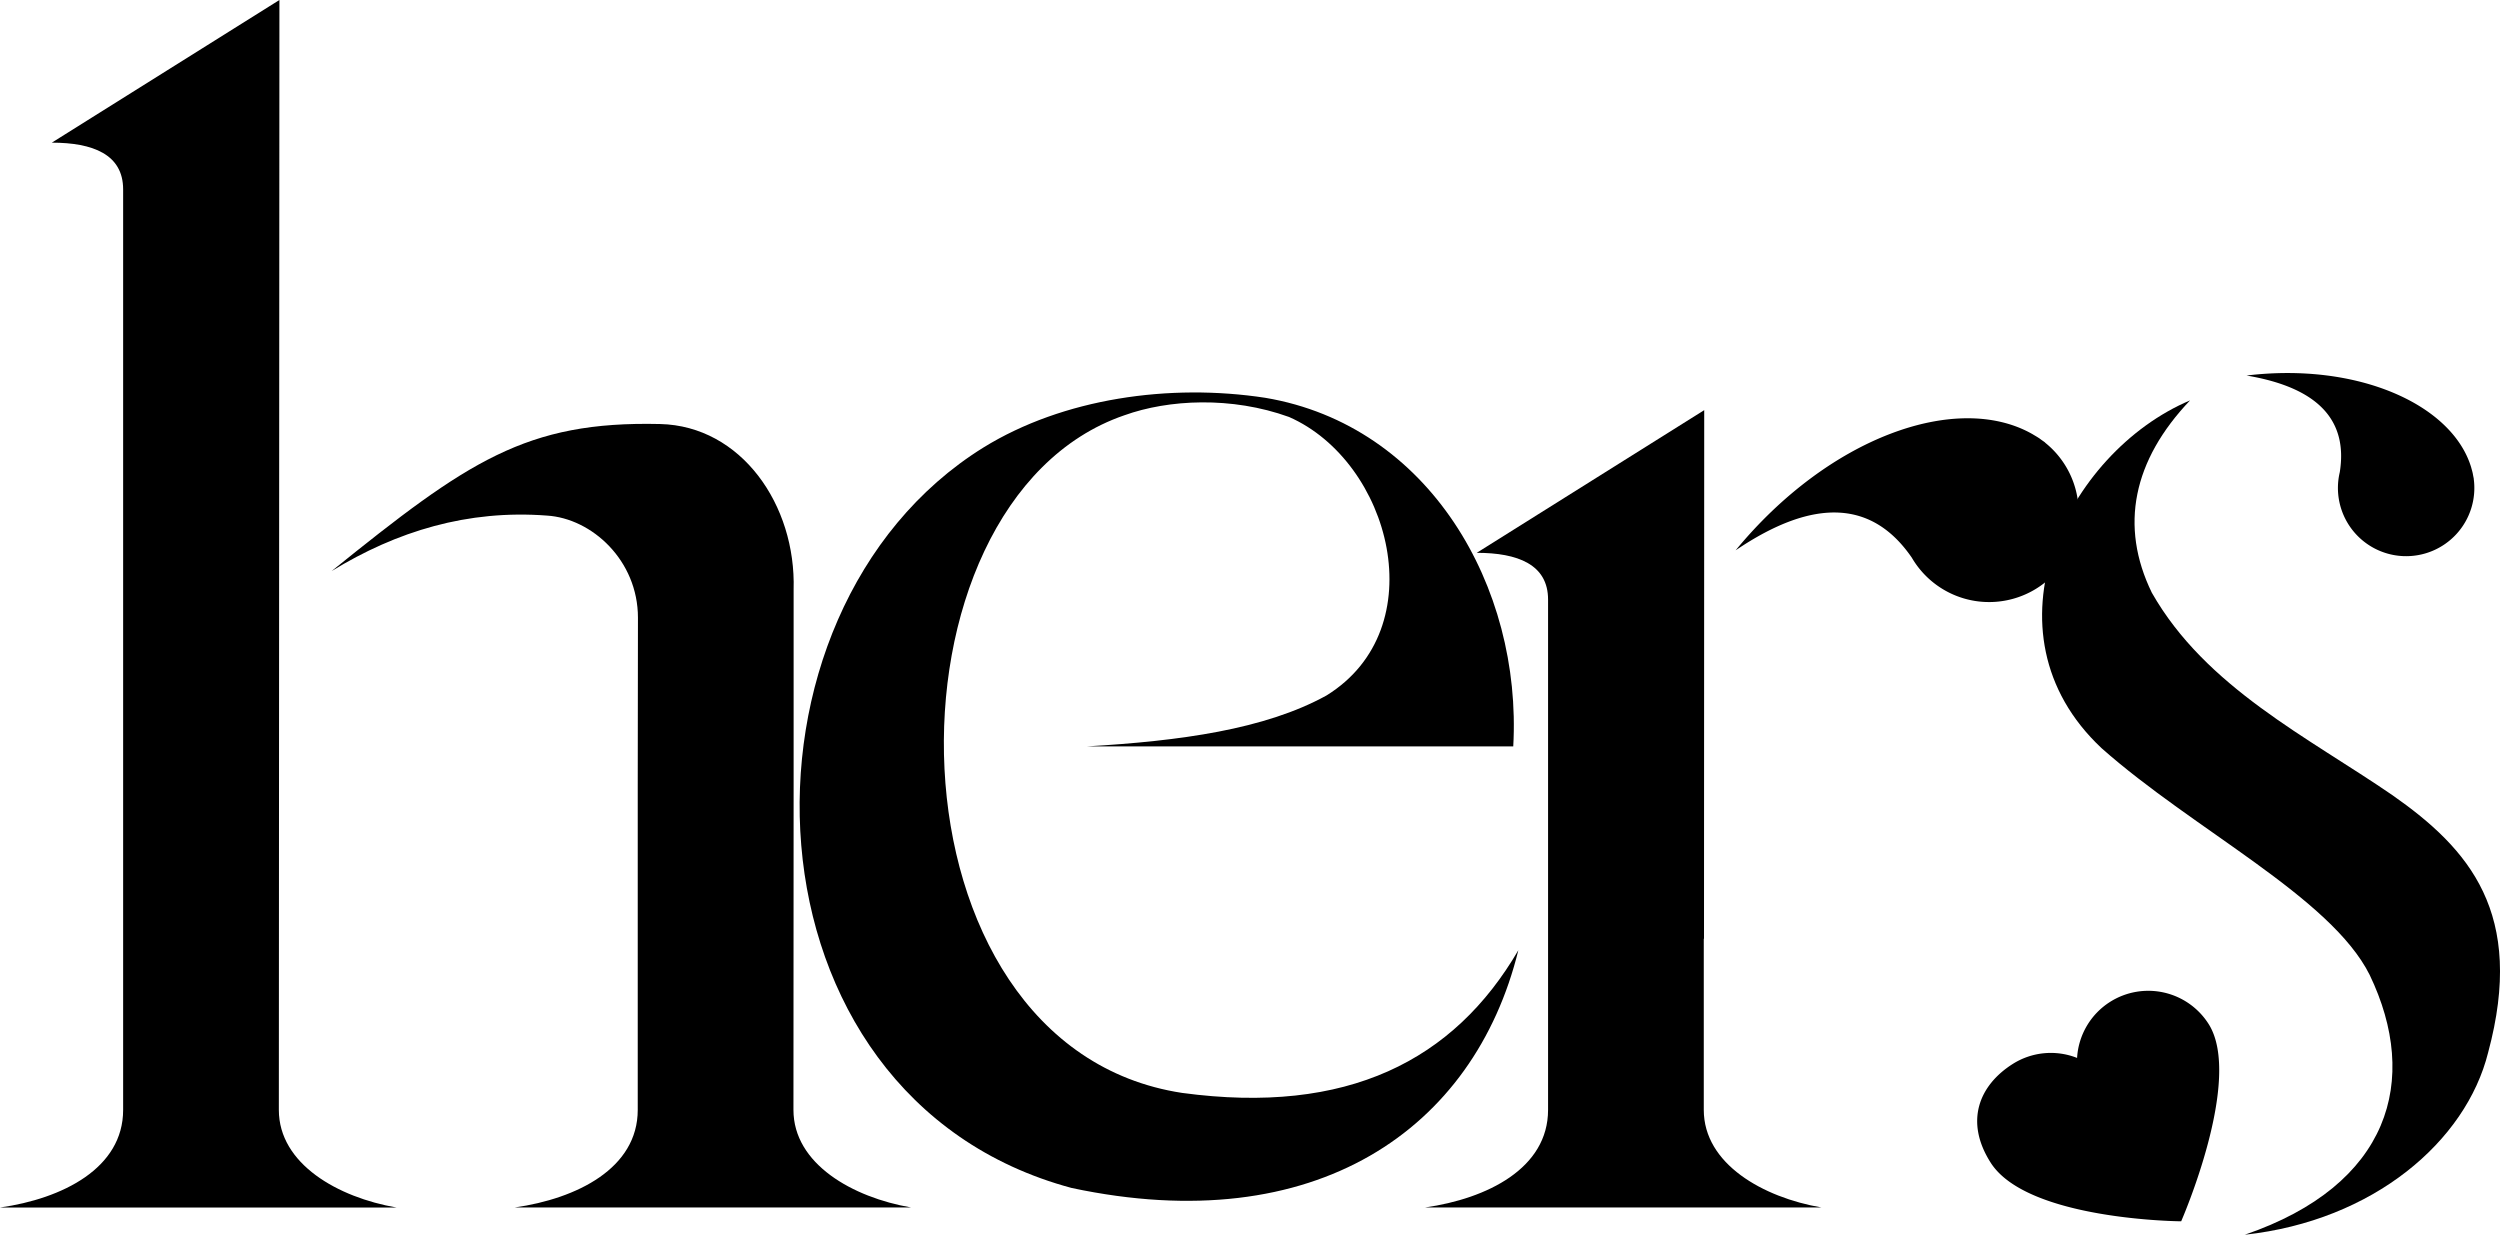
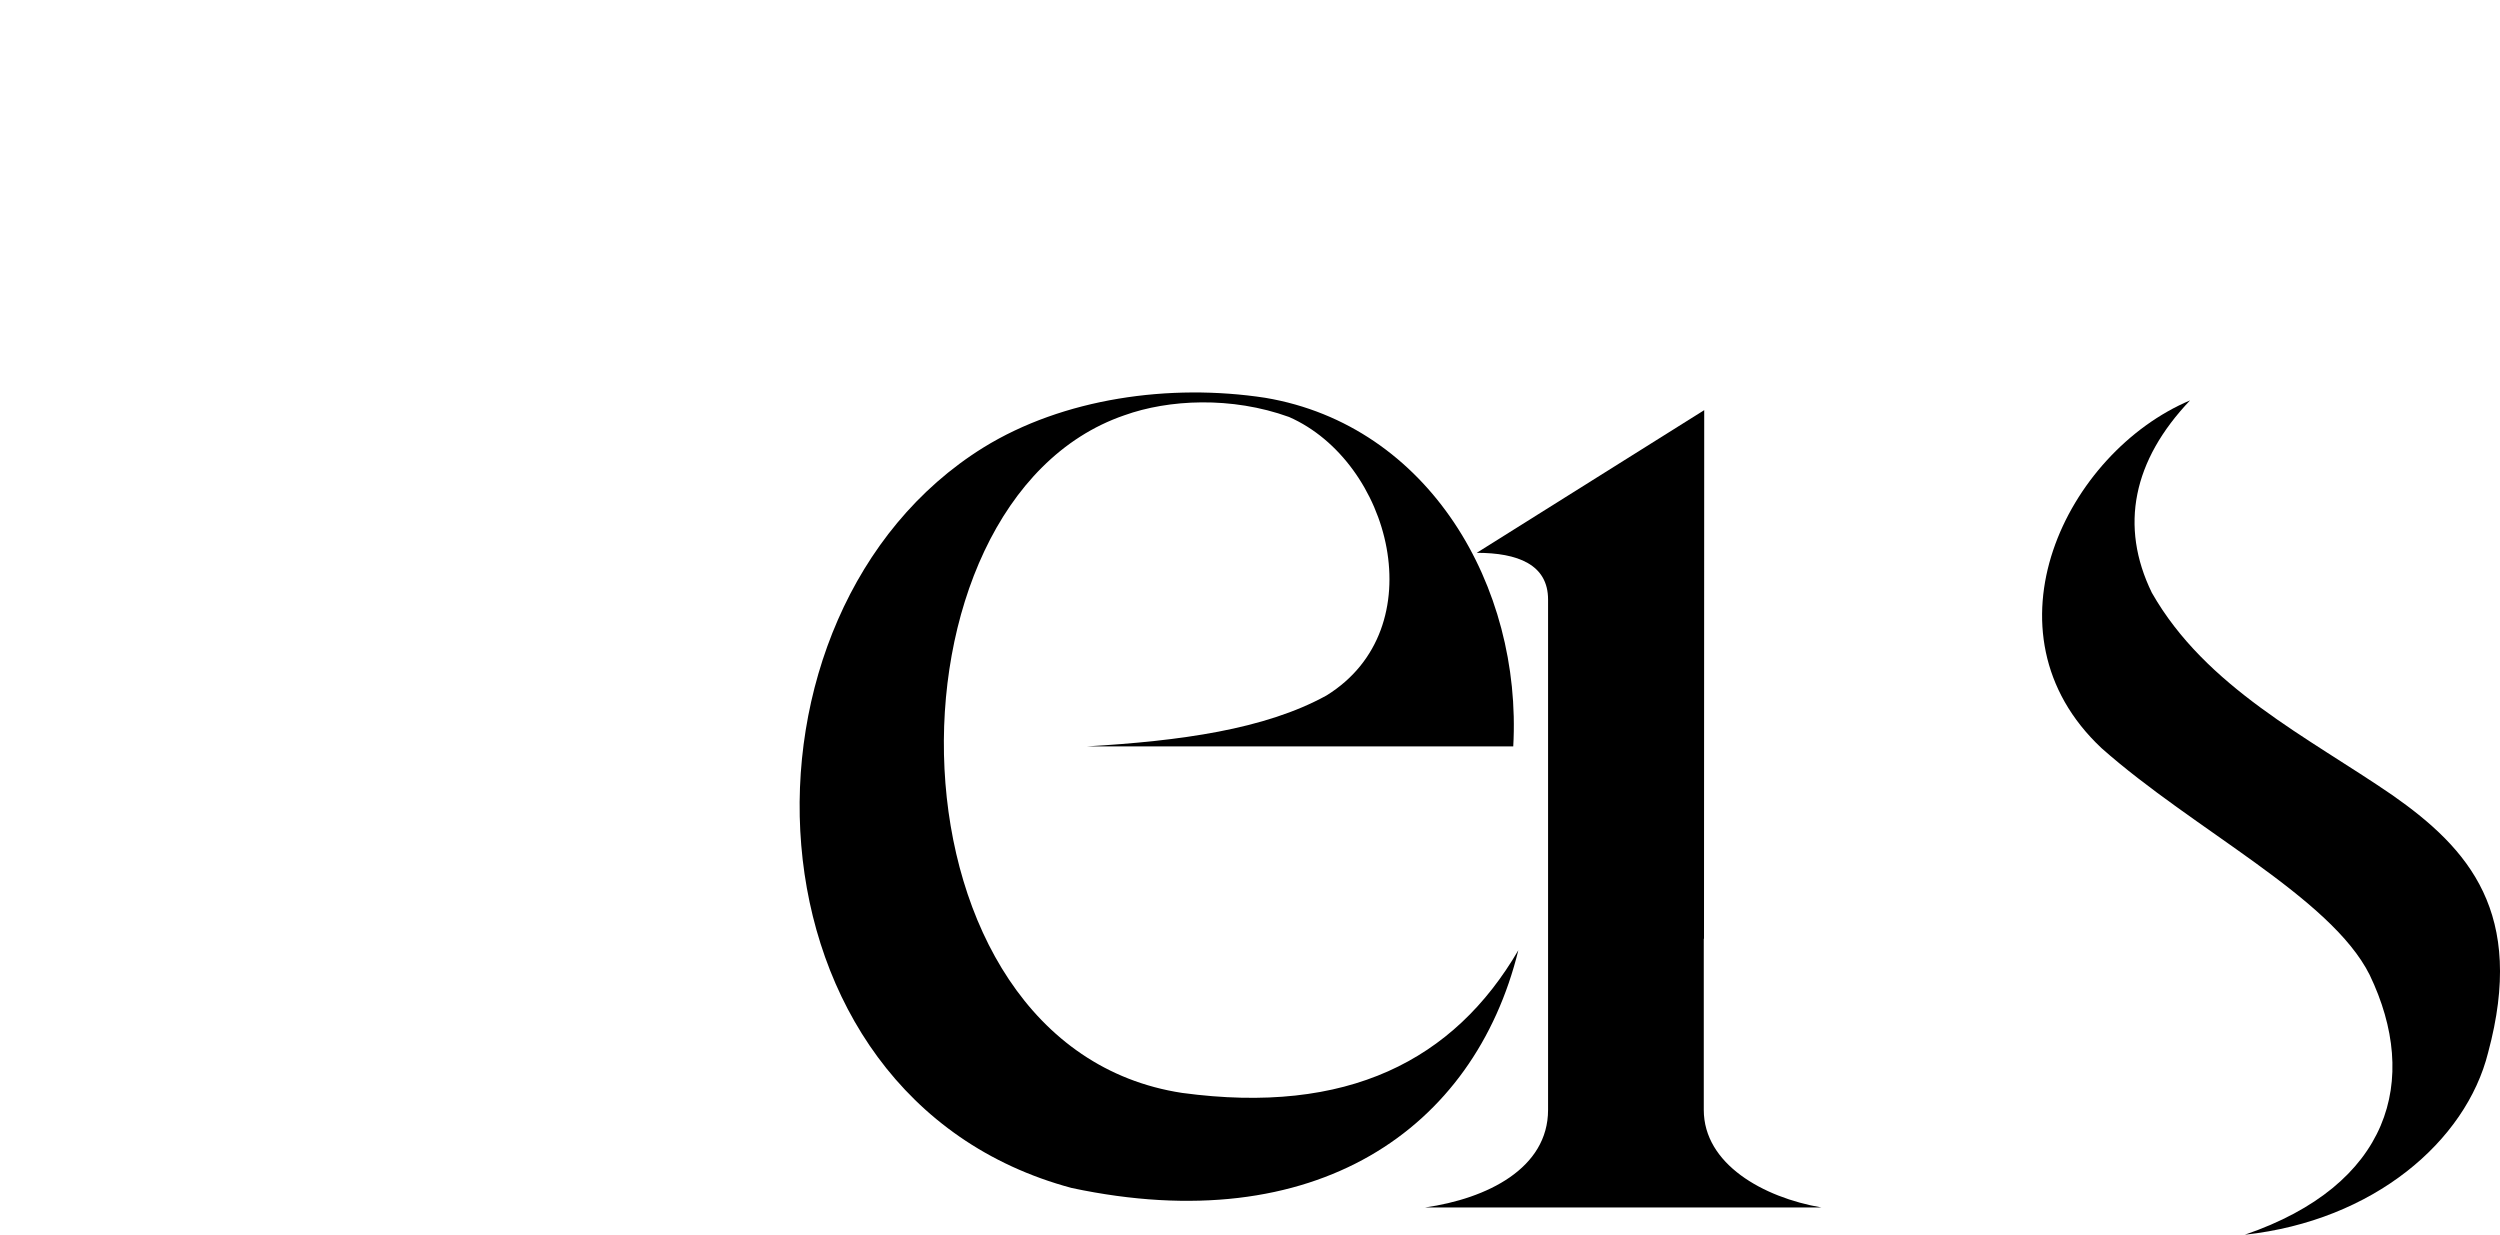
<svg xmlns="http://www.w3.org/2000/svg" viewBox="0 0 1306.29 645.16">
  <g id="Warstwa_2" data-name="Warstwa 2">
    <g id="Warstwa_1-2" data-name="Warstwa 1">
-       <path d="M146,0,27.07,74.54c21.39,0,37.27,6.1,37.27,24.41v481c0,30.51-31.73,46.37-64.34,51H207.21c-30.56-5.27-61.51-22.74-61.51-51Z" />
-       <path d="M333.23,579.93c0,30.51-31.73,46.37-64.34,51H476.1c-30.56-5.27-61.51-22.74-61.51-51l.09-169V308.16c1.33-44.33-27.38-85.62-69.78-86.6C274.82,219.94,244.44,241,173.27,298.4c34.1-20.89,71.15-32.14,112.48-29,23.52,1.45,47.59,23.41,47.59,53.38l-.11,88.06Z" />
      <path d="M793.36,496.51c-33.62,57.64-89.34,86.23-175.71,74.55C458.2,546.72,456.14,262.12,587.48,217c23.07-8.3,56-10,86.08.88,53.09,23.38,76.26,110.49,19.52,145.54C660.88,381.18,616.4,387.18,568,390H790.7c4.66-83.41-43.93-167.72-129.57-182.14-49.92-7.65-105.6.22-147.31,26C375.6,319.7,382.92,573.28,560,620.75,687.31,647.82,770.29,590.25,793.36,496.51Z" />
      <path d="M808.89,490.52v89.41c0,30.51-31.73,46.37-64.34,51H951.76c-30.56-5.27-61.51-22.74-61.51-51l0-89.41h.12l.11-276.21L771.62,288.86c21.39,0,37.27,6.1,37.27,24.4V490.52Z" />
-       <path d="M1068.65,231.26l0,0c-.61-.48-1.25-.9-1.88-1.35s-1-.78-1.6-1.14c-.84-.55-1.7-1.05-2.57-1.56-.33-.19-.64-.41-1-.59-39.18-21.93-105.9,1.64-154.71,60.94,41.78-28.3,71.9-25.52,92.06,3.83a46.78,46.78,0,1,0,69.64-60.1Z" />
-       <path d="M1292.59,250.23h0c-.08-.58-.22-1.15-.33-1.73s-.17-1-.28-1.47c-.17-.75-.38-1.48-.59-2.21-.08-.28-.14-.56-.23-.84-10.06-32.68-59.23-54.78-117.31-47.76,37.9,6.37,53,23.75,48.72,50.52a35.64,35.64,0,1,0,70,3.49Z" />
      <path d="M1144.34,209.21c-64.56,27.29-110.82,121.13-46.26,181.7,48,42.6,119.8,77.87,140.1,118.47,26.46,55.08,10.62,109.81-65.22,135.78,67.22-7.32,115.56-48.82,127.12-95.18,19.63-72.88-10-106.47-49.92-134.44-44.34-30.45-97.62-56.35-125.79-105.83C1107.4,274.88,1114.49,240.58,1144.34,209.21Z" />
-       <path d="M1102.5,523.53A37.32,37.32,0,0,1,1154,535c18.3,28.72-14.3,103.15-14.3,103.15s-80.35-.52-99.53-30.62c-13.79-21.64-6-40.45,11.42-51.53a37.22,37.22,0,0,1,33.72-3.21A37.23,37.23,0,0,1,1102.5,523.53Z" />
    </g>
  </g>
</svg>